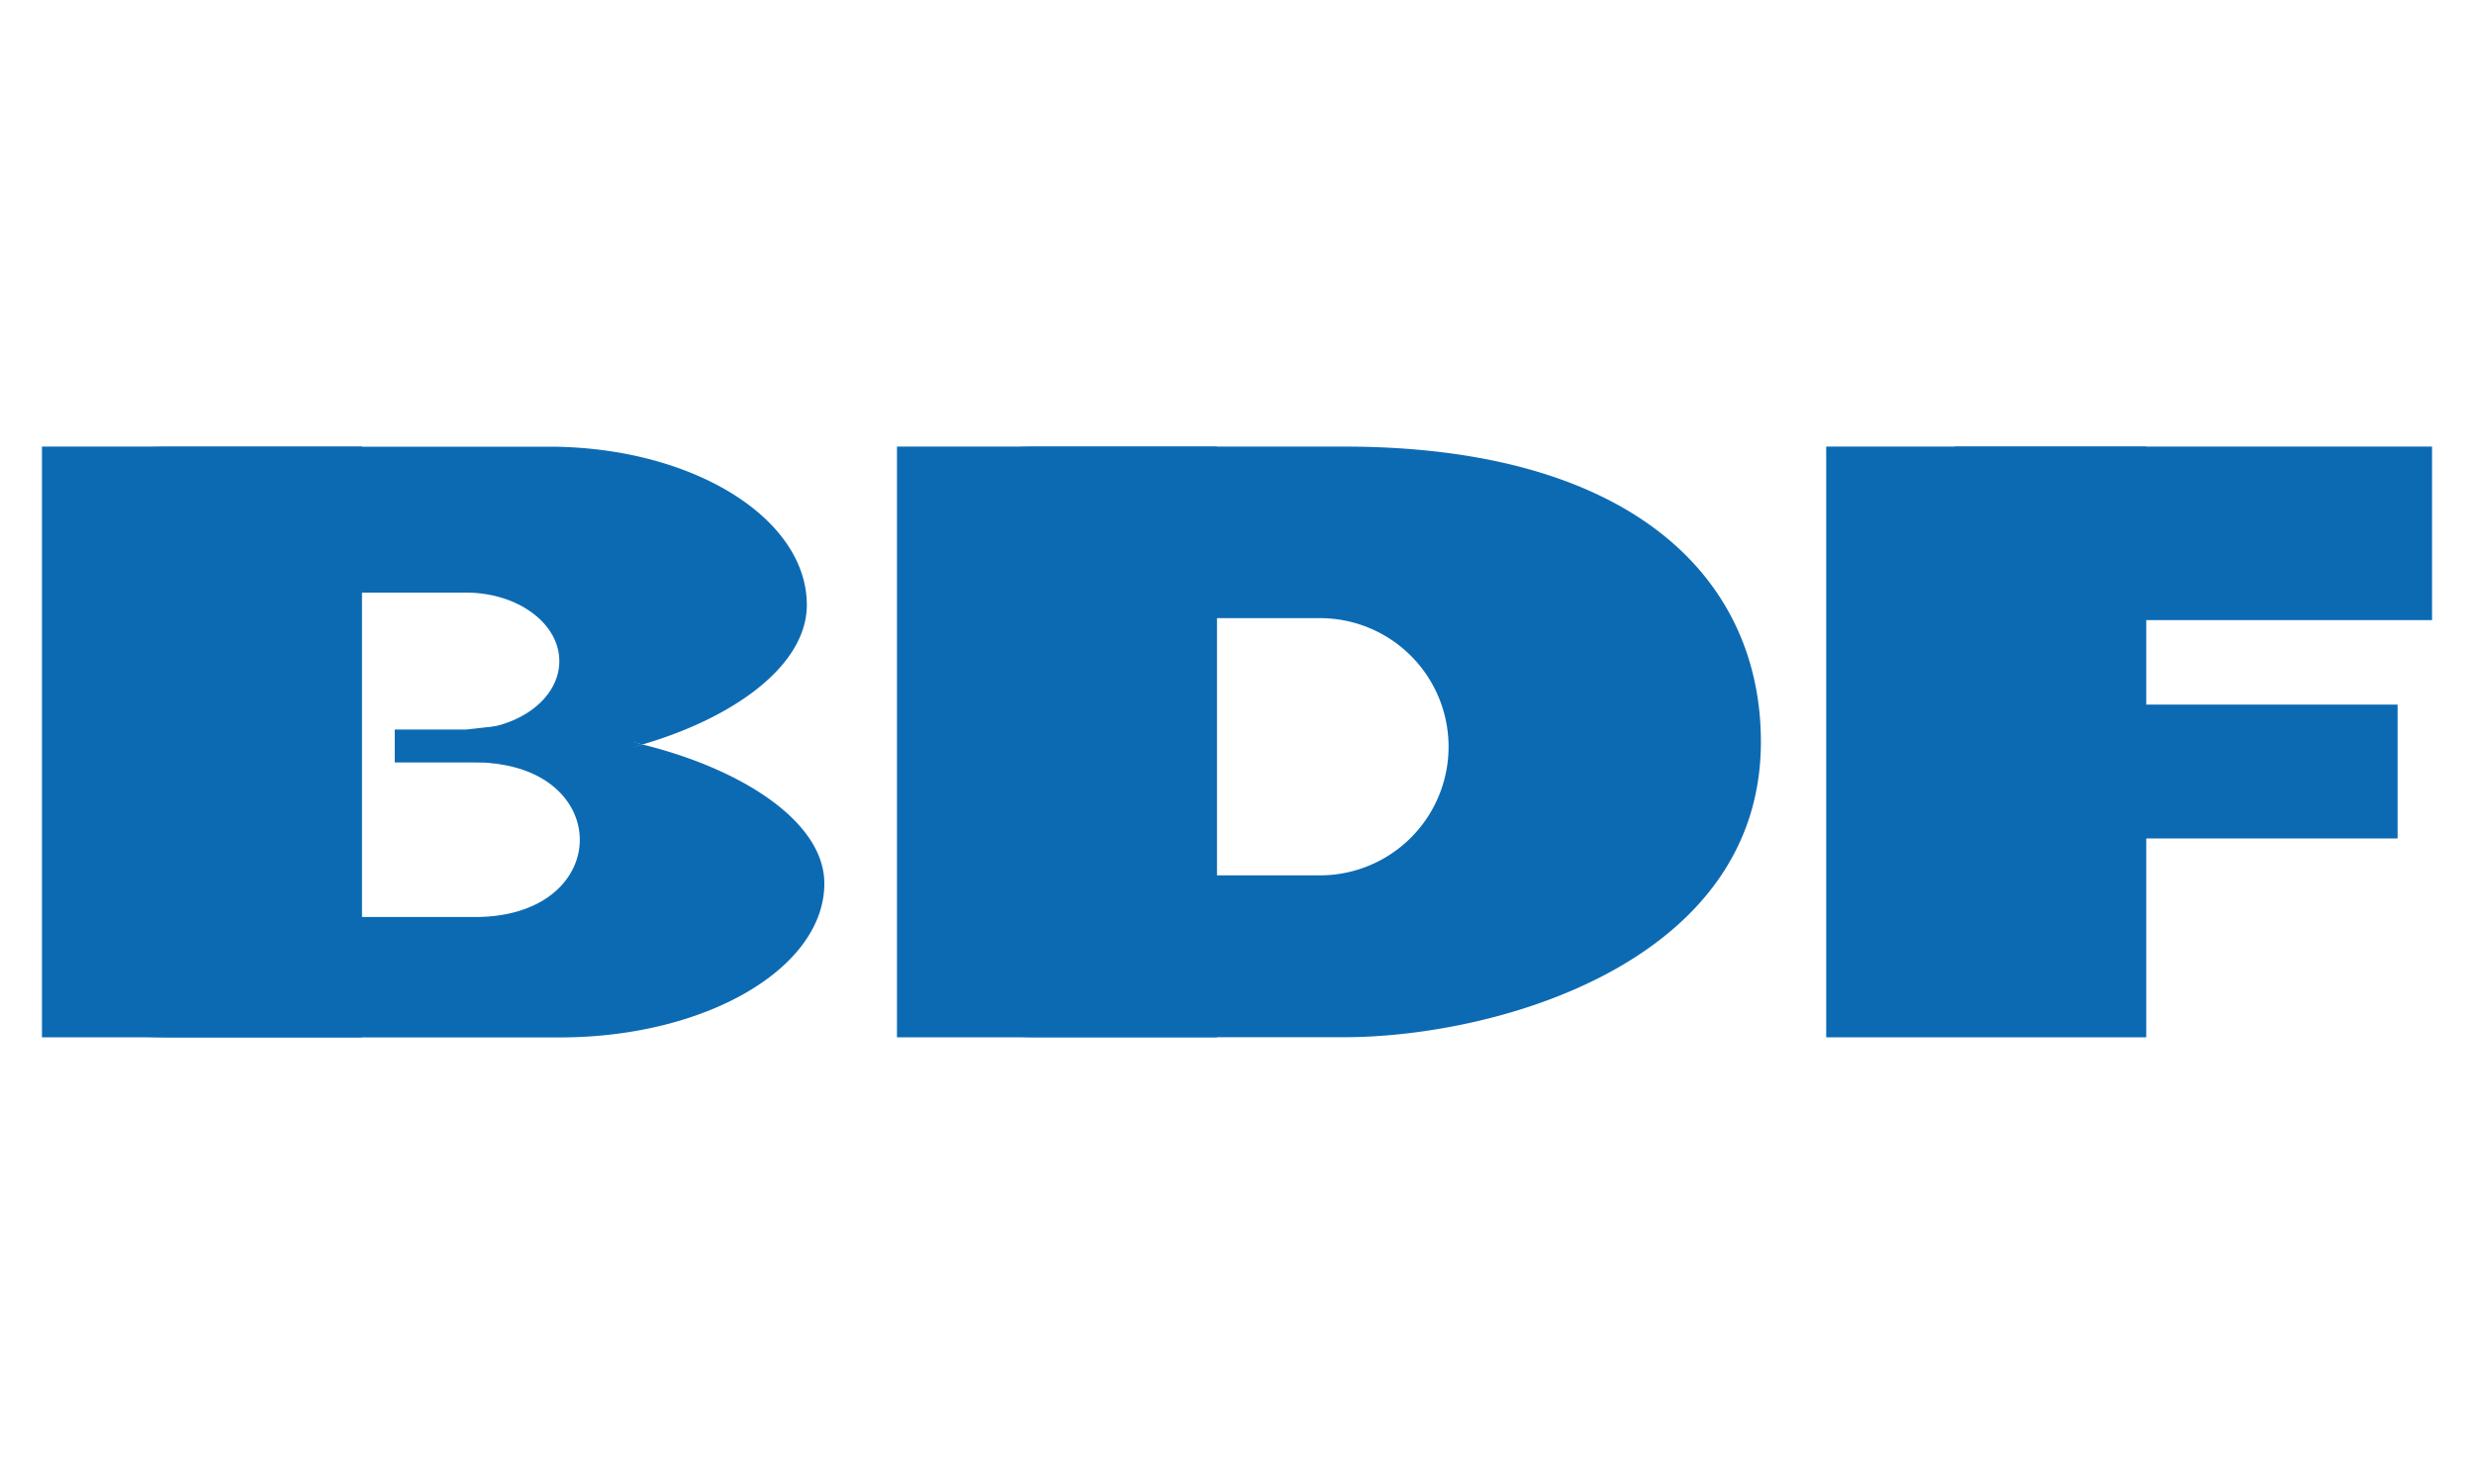
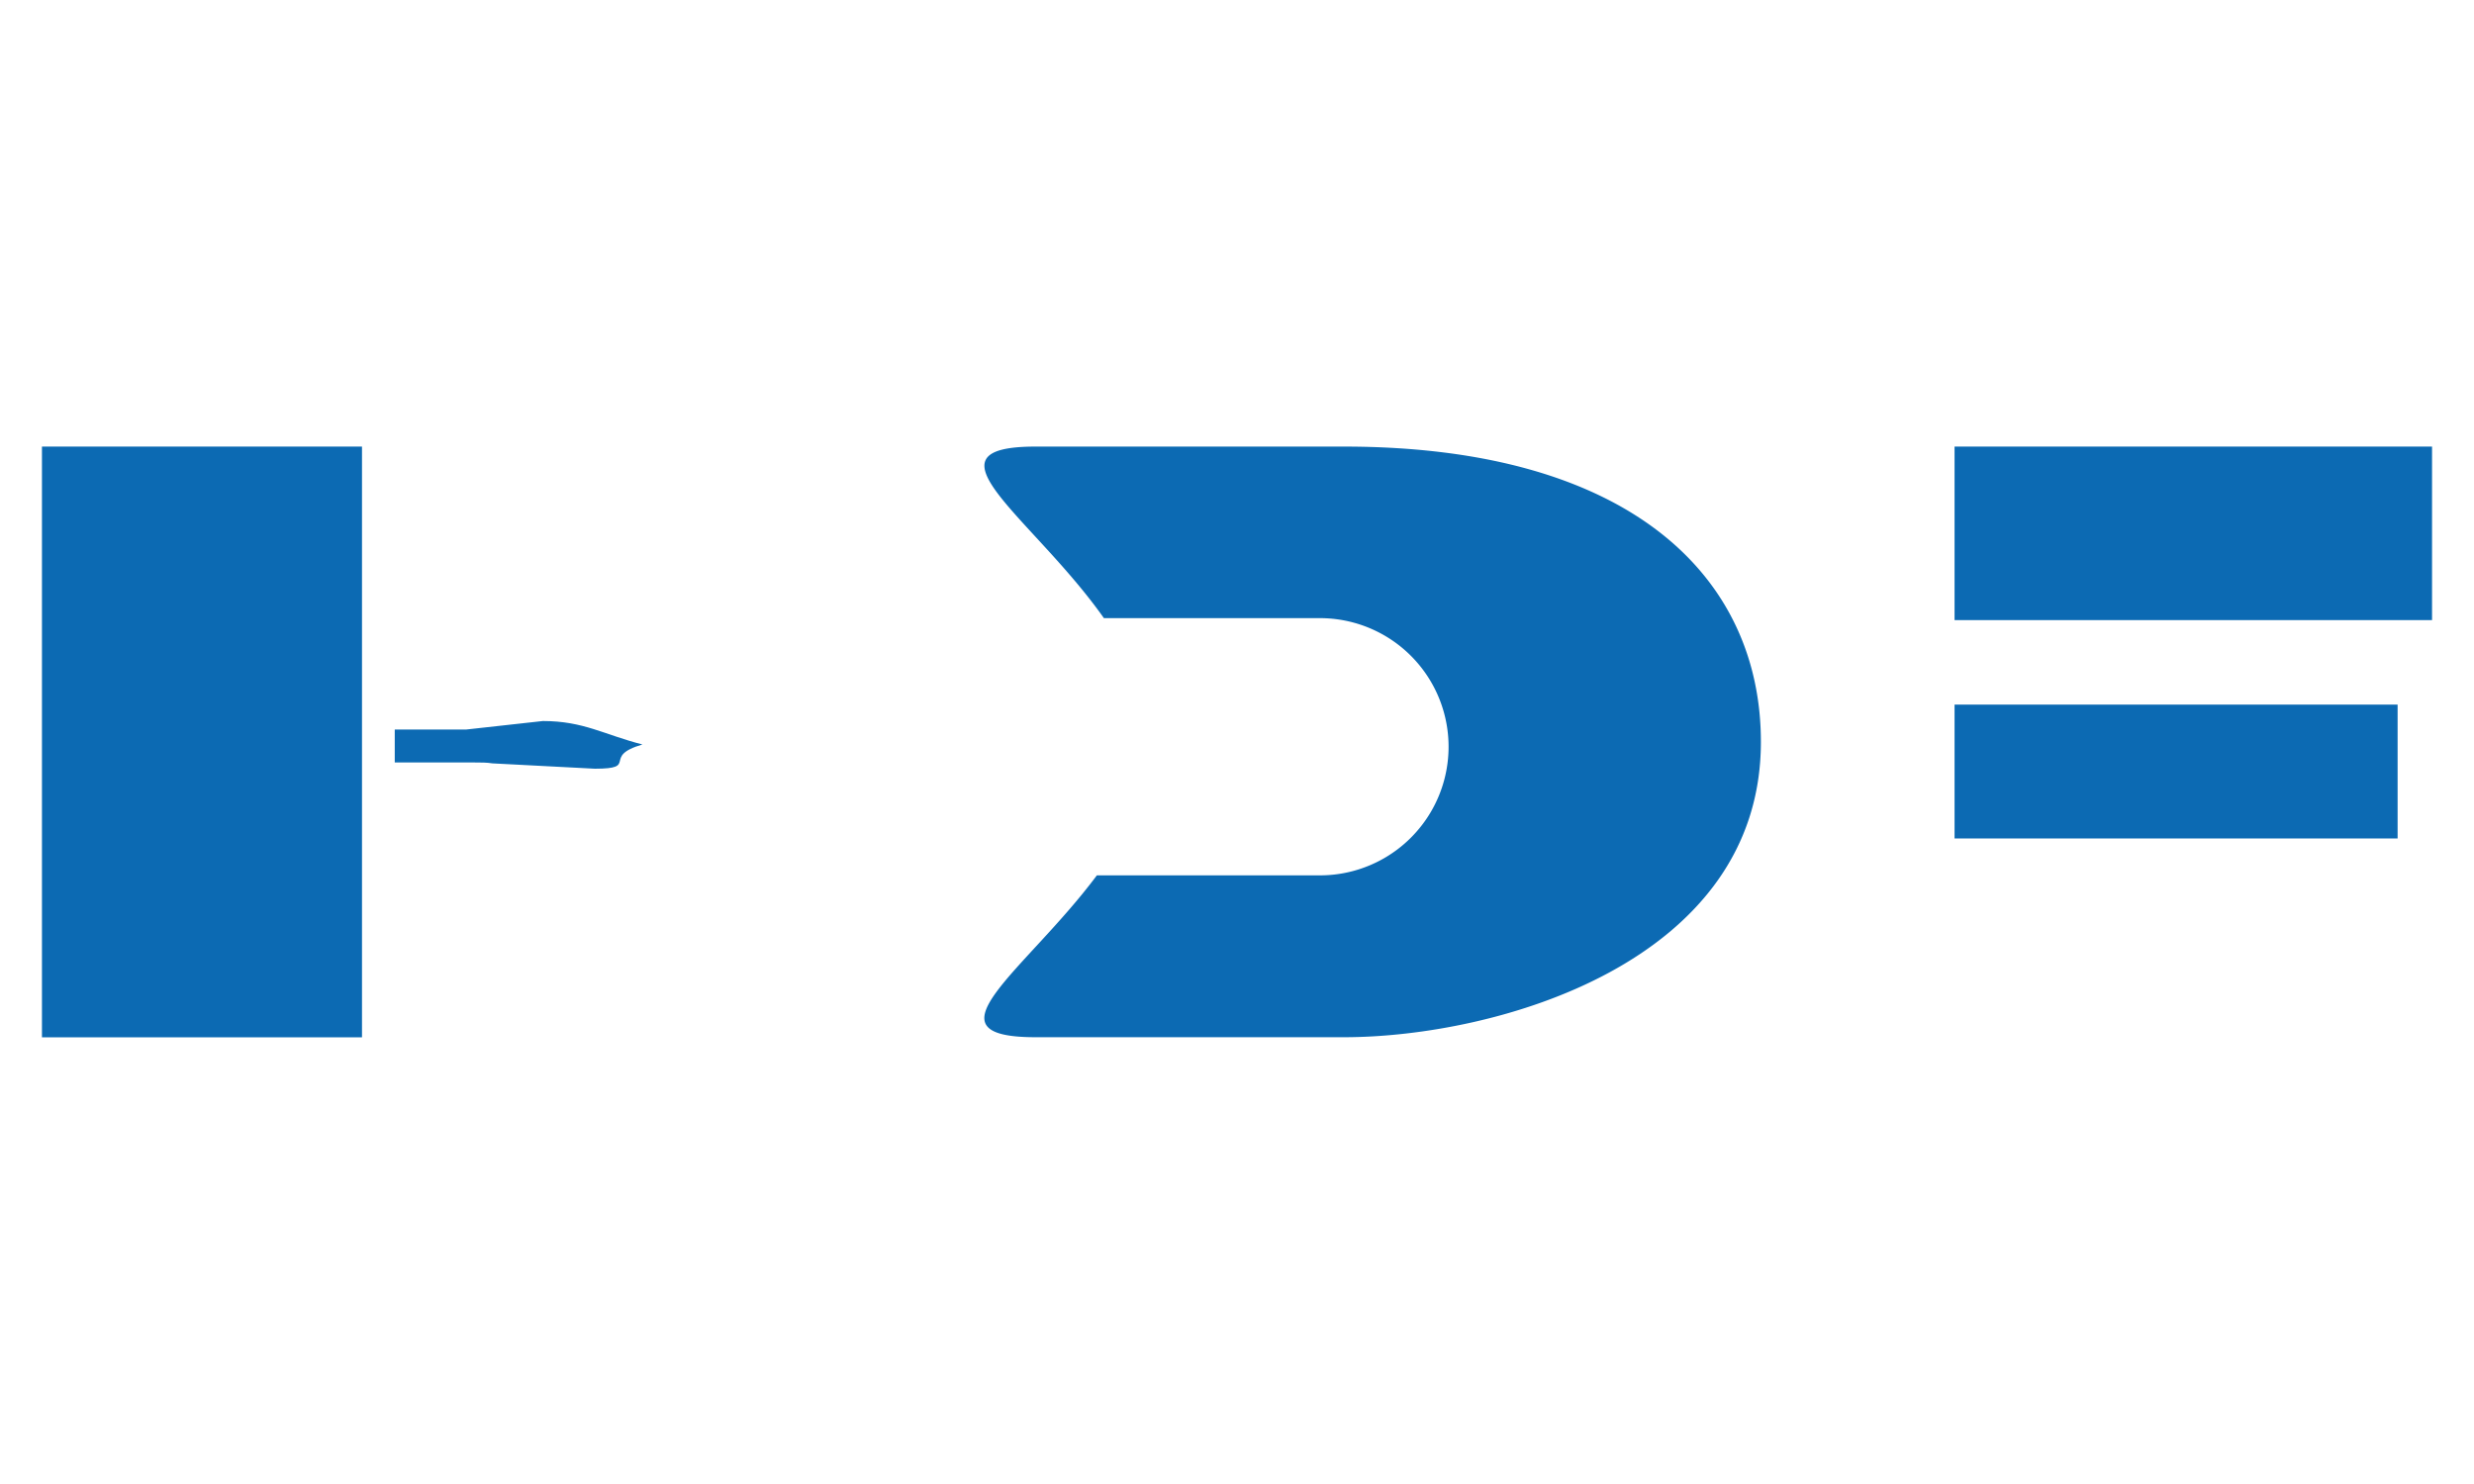
<svg xmlns="http://www.w3.org/2000/svg" id="Capa_1" data-name="Capa 1" viewBox="0 0 250 150">
  <defs>
    <style>.cls-1{fill:#0c6ab3;}</style>
  </defs>
  <rect class="cls-1" x="4.24" y="45.14" width="32.34" height="59.71" />
-   <rect class="cls-1" x="90.64" y="45.14" width="32.34" height="59.71" />
-   <rect class="cls-1" x="184.54" y="45.14" width="32.34" height="59.71" />
  <rect class="cls-1" x="197.51" y="45.14" width="48.25" height="17.54" />
  <rect class="cls-1" x="197.51" y="71.22" width="44.77" height="13.53" />
-   <path class="cls-1" d="M64.92,75.25c9.28-2.71,16.61-8,16.61-14.1,0-8.84-11.67-16-26.08-16H17.22c-13.72,0-4.16,6.5-3.21,14.75H47.1c5.21,0,9.42,3.1,9.42,6.93s-4.21,6.92-9.42,6.92h5.6A51.38,51.38,0,0,1,64.92,75.25Z" />
-   <path class="cls-1" d="M64.92,75.25a48.06,48.06,0,0,1-13.25,1.91H49.78C62.08,78.41,61.51,92.69,48,92.69H14.11c-1,8-10.77,12.17,3.29,12.17H56.57c14.76,0,26.73-7,26.73-15.56C83.3,83.1,75.06,77.75,64.92,75.25Z" />
  <path class="cls-1" d="M64.92,75.25c-3.91-1-5.94-2.37-10.06-2.37l-7.76.86H39.89v3.33H48c.62,0,1.2,0,1.76.09l10.36.54C64.62,77.7,60.73,76.47,64.92,75.25Z" />
  <path class="cls-1" d="M135.78,45.14H104.65c-12,0-.33,7.1,6.9,17.34h21.83a13,13,0,0,1,0,26H110.84c-7.25,9.71-17.82,16.36-6.19,16.36h31.13c15.4,0,42.16-7.52,42.16-29.86C177.94,58.51,165,45.14,135.78,45.14Z" />
</svg>